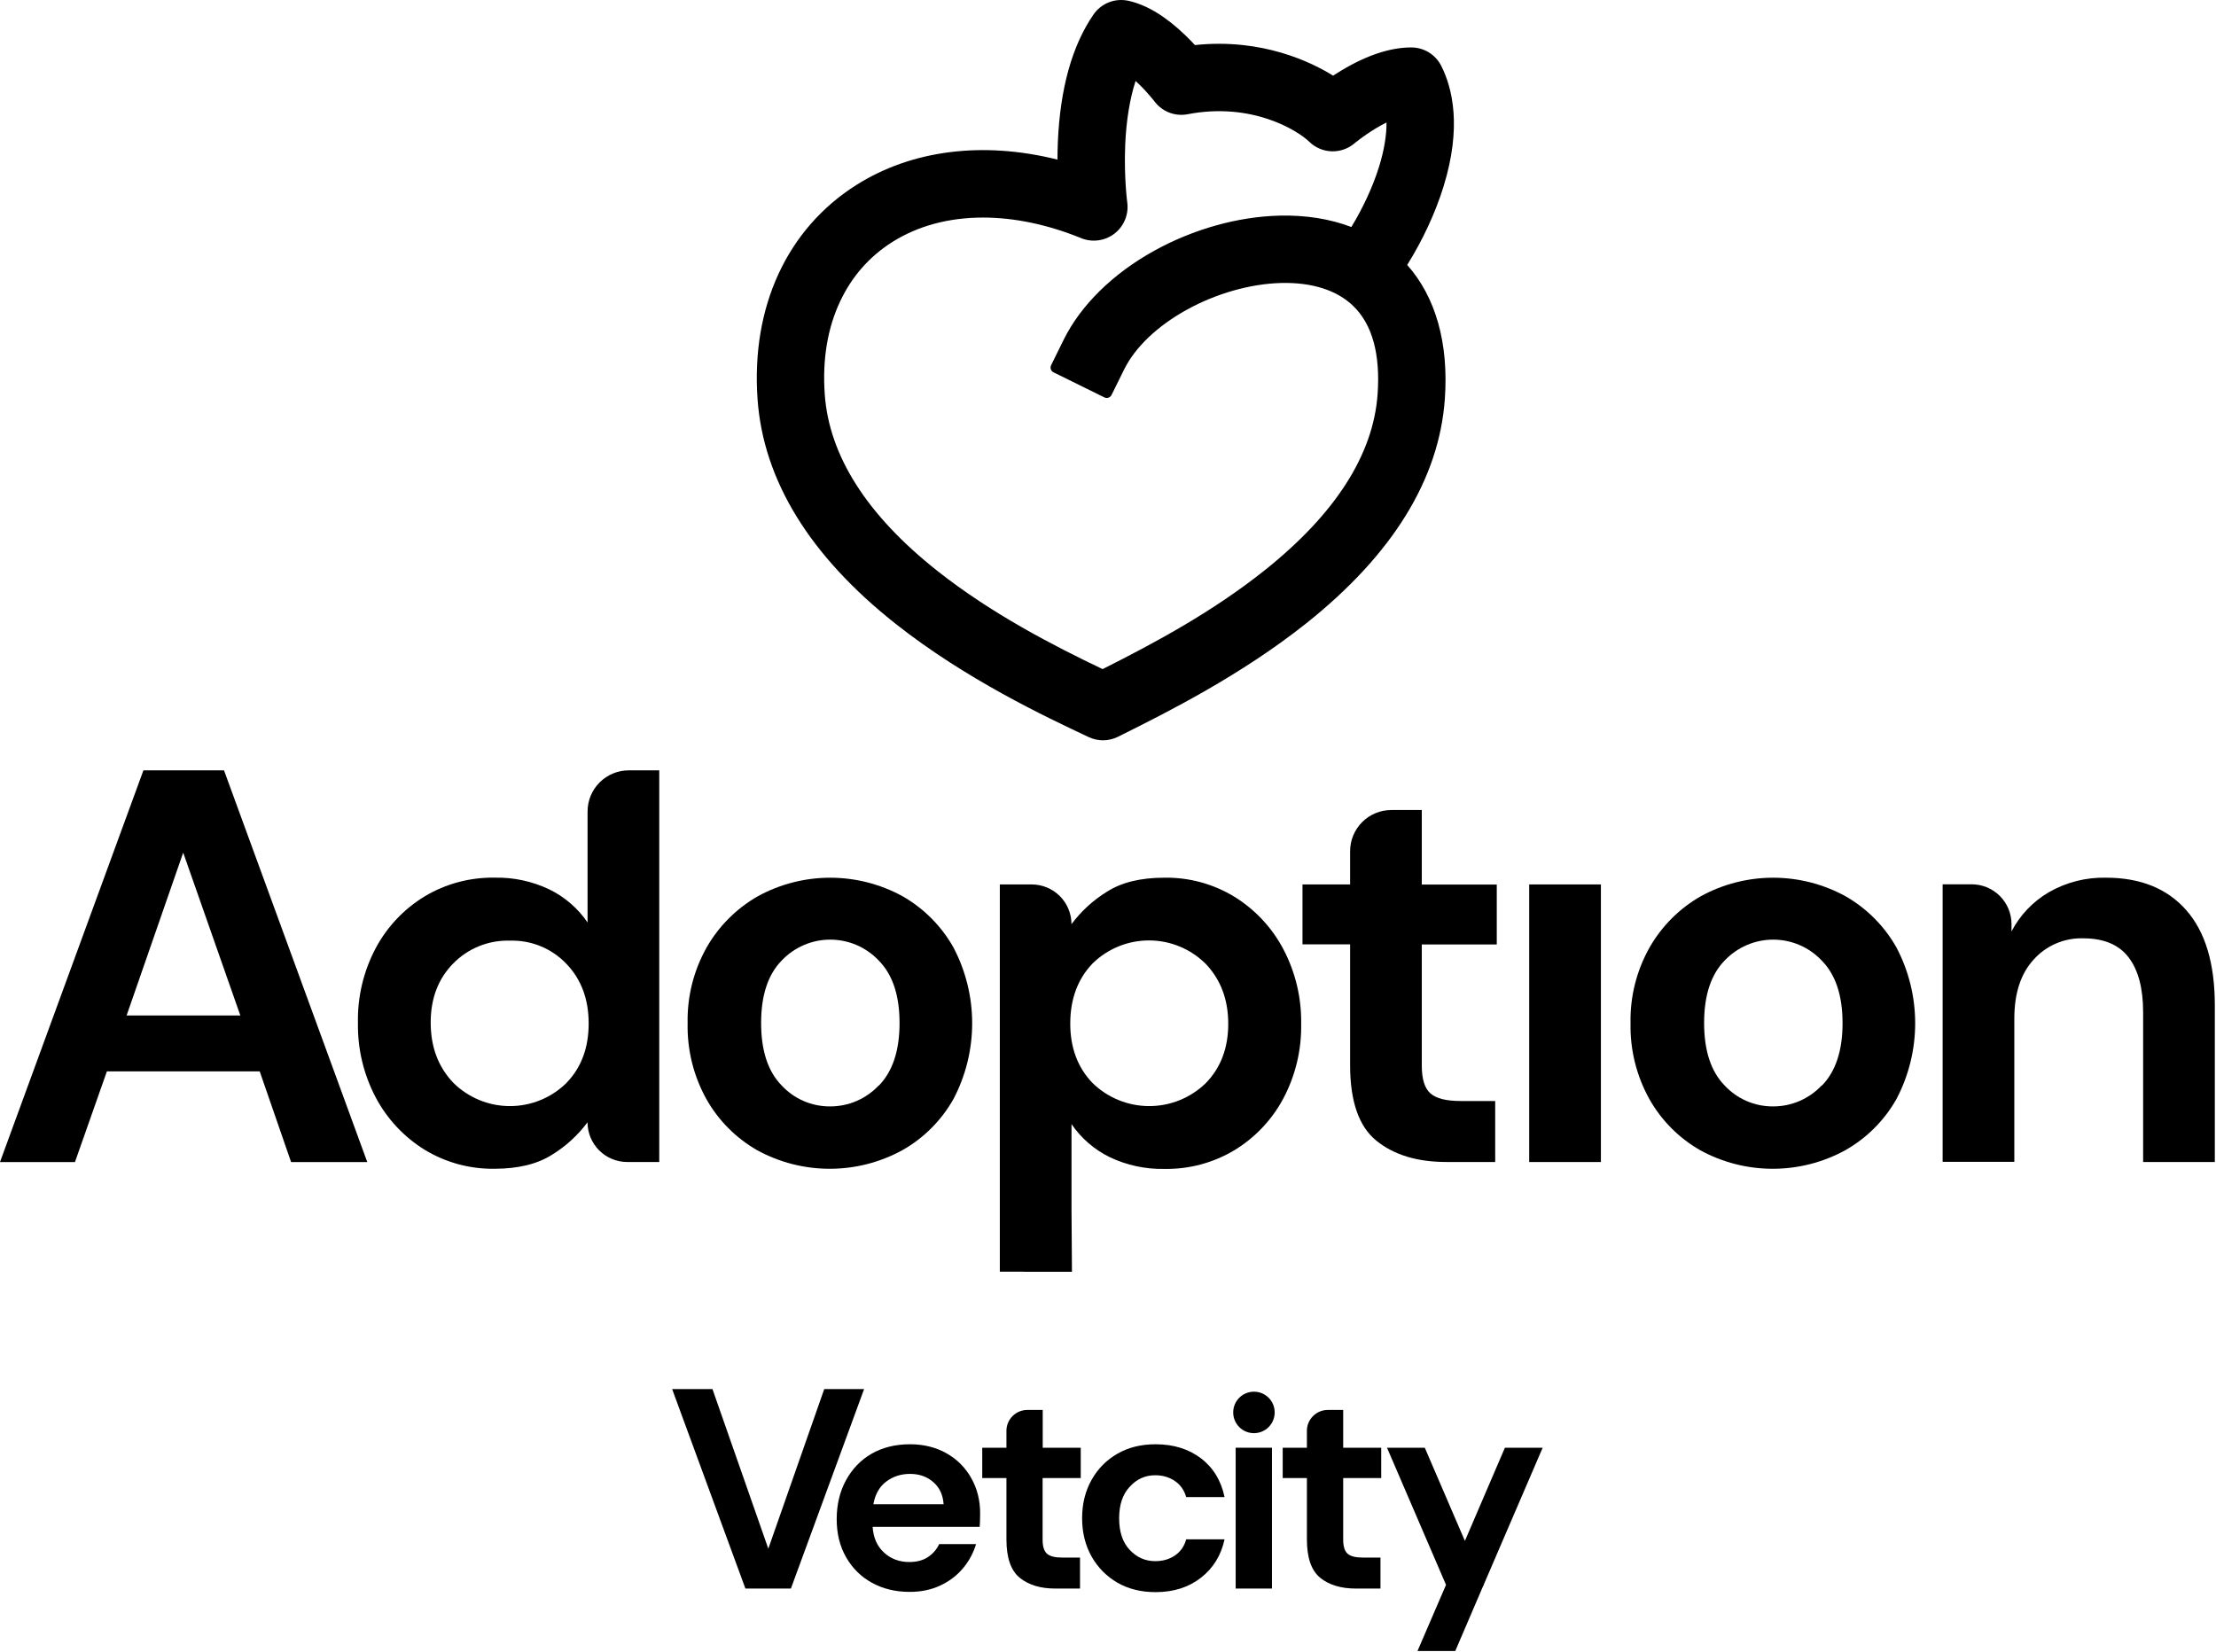
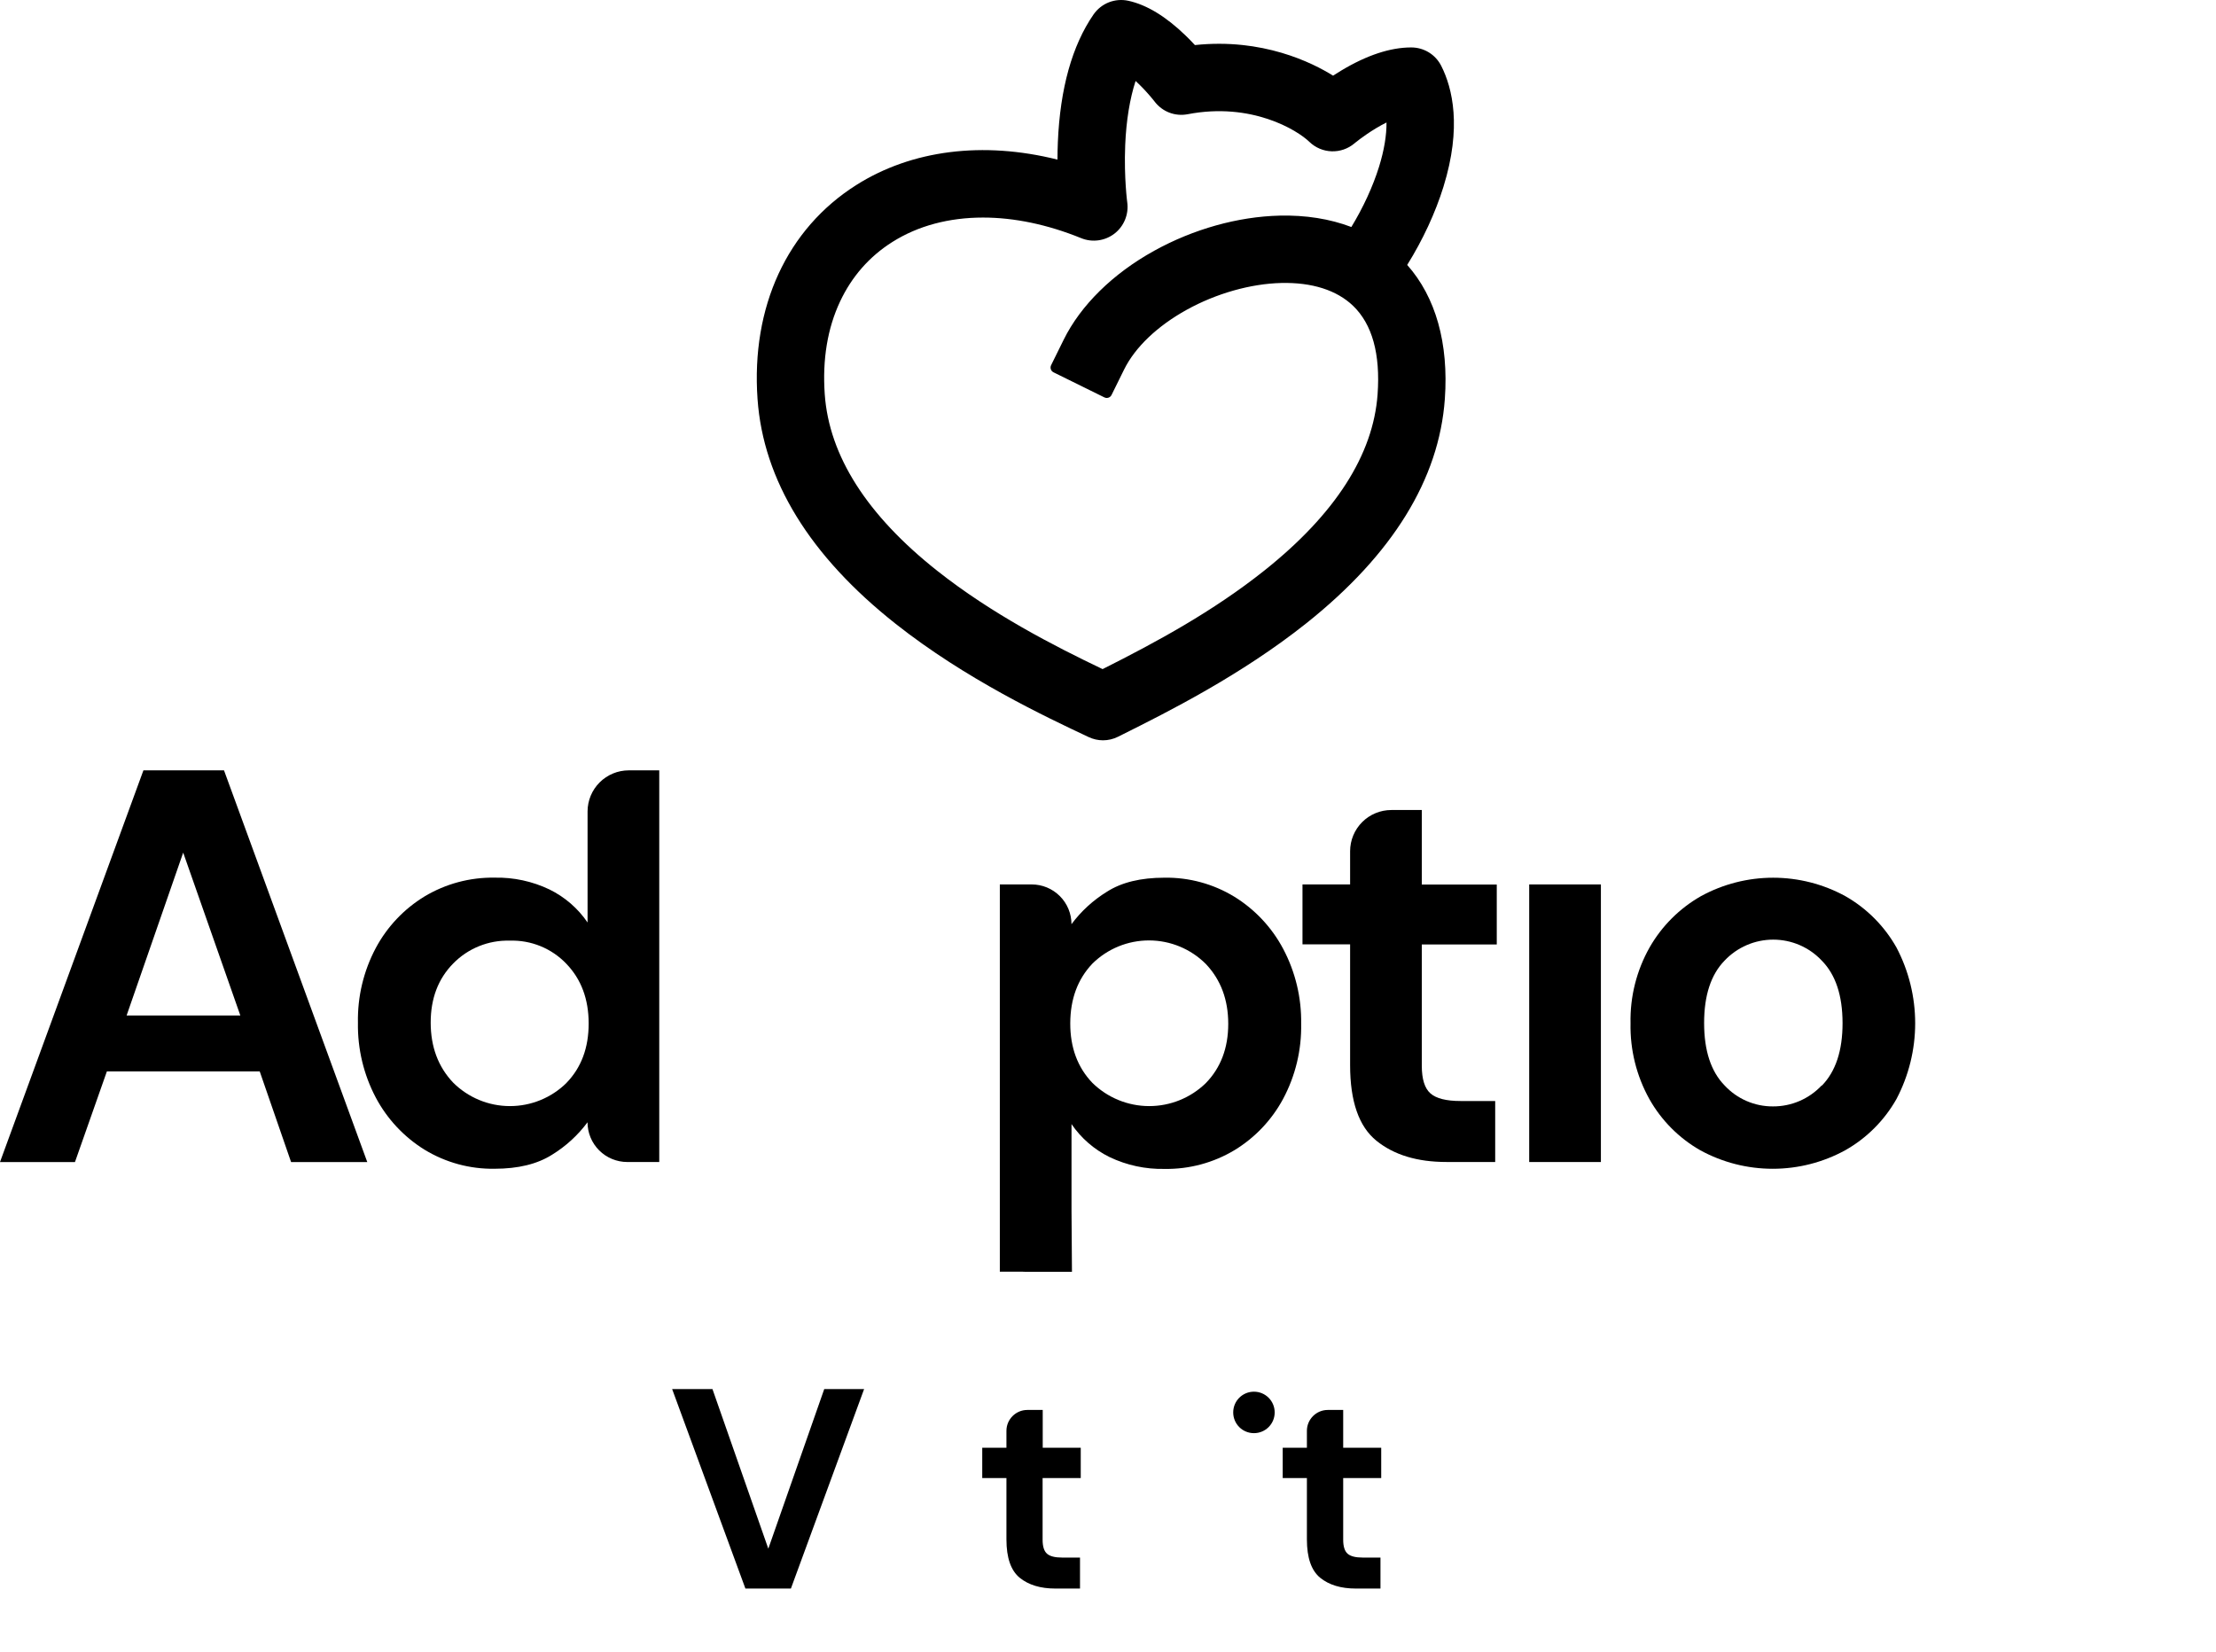
<svg xmlns="http://www.w3.org/2000/svg" width="1179" height="879" viewBox="0 0 1179 879" fill="none">
  <path d="M667.148 740.545C661.04 740.545 656.115 745.471 656.115 751.579C656.115 757.687 661.04 762.612 667.148 762.612C673.256 762.612 678.182 757.687 678.182 751.579C678.182 745.471 673.256 740.545 667.148 740.545Z" fill="#0169F9" style="fill:#0169F9;fill:color(display-p3 0.004 0.412 0.977);fill-opacity:1;" />
  <path d="M459.738 739.166H438.524L408.773 824.086L379.152 739.429L379.087 739.166H357.61L396.491 845.037L396.557 845.3H420.792L459.541 739.691L459.738 739.166Z" fill="#0169F9" style="fill:#0169F9;fill:color(display-p3 0.004 0.412 0.977);fill-opacity:1;" />
-   <path d="M503.676 773.384C498.028 770.166 491.526 768.524 484.17 768.524C476.289 768.524 469.524 770.232 463.679 773.582C457.899 776.931 453.367 781.66 450.083 787.702C446.8 793.744 445.158 800.64 445.158 808.39C445.158 816.074 446.8 822.773 450.149 828.619C453.499 834.464 458.03 838.996 463.876 842.214C469.721 845.432 476.42 847.074 483.973 847.074C490.015 847.074 495.401 845.957 500.195 843.724C504.989 841.491 508.996 838.47 512.28 834.595C515.563 830.72 517.862 826.386 519.307 821.657H499.67C498.356 824.481 496.386 826.78 493.693 828.553C491 830.326 487.716 831.18 483.776 831.18C478.522 831.18 474.056 829.538 470.378 826.189C466.7 822.839 464.664 818.307 464.27 812.462H521.212C521.343 811.149 521.409 809.901 521.409 808.653C521.474 807.471 521.474 806.289 521.474 805.172C521.474 798.342 519.898 792.102 516.746 786.52C513.593 780.937 509.324 776.603 503.676 773.384ZM464.664 800.443C465.649 794.992 468.013 790.92 471.626 788.293C475.238 785.6 479.441 784.287 484.17 784.287C489.096 784.287 493.233 785.732 496.583 788.687C499.932 791.577 501.706 795.518 502.034 800.443H464.664V800.443Z" fill="#0169F9" style="fill:#0169F9;fill:color(display-p3 0.004 0.412 0.977);fill-opacity:1;" />
-   <path d="M614.606 785.009C618.613 785.009 622.159 786.06 625.115 788.096C628.07 790.132 630.106 793.022 631.091 796.634H651.517C649.678 787.899 645.54 781.003 638.972 776.012C632.405 771.02 624.392 768.524 614.803 768.524C607.119 768.524 600.42 770.166 594.575 773.516C588.73 776.865 584.132 781.463 580.783 787.439C577.433 793.35 575.726 800.181 575.726 807.865C575.726 815.549 577.433 822.314 580.783 828.29C584.132 834.201 588.795 838.864 594.575 842.214C600.42 845.563 607.185 847.205 614.803 847.205C624.392 847.205 632.405 844.644 638.972 839.521C645.54 834.398 649.678 827.568 651.517 819.096H631.091C630.106 822.839 628.07 825.663 625.115 827.699C622.159 829.735 618.613 830.72 614.606 830.72C609.286 830.72 604.755 828.684 601.011 824.678C597.268 820.672 595.429 815.089 595.429 807.931C595.429 800.772 597.268 795.189 601.011 791.183C604.755 787.045 609.286 785.009 614.606 785.009Z" fill="#0169F9" style="fill:#0169F9;fill:color(display-p3 0.004 0.412 0.977);fill-opacity:1;" />
-   <path d="M676.735 770.362H657.426V845.3H676.735V770.362Z" fill="#0169F9" style="fill:#0169F9;fill:color(display-p3 0.004 0.412 0.977);fill-opacity:1;" />
+   <path d="M676.735 770.362V845.3H676.735V770.362Z" fill="#0169F9" style="fill:#0169F9;fill:color(display-p3 0.004 0.412 0.977);fill-opacity:1;" />
  <path d="M554.772 750.266H546.563C540.455 750.266 535.463 755.257 535.463 761.365V770.363H522.591V786.519H535.463V819.161C535.463 828.946 537.828 835.711 542.556 839.586C547.285 843.395 553.59 845.3 561.471 845.3H574.607V828.815H565.149C561.34 828.815 558.647 828.158 557.071 826.779C555.495 825.4 554.707 822.904 554.707 819.292V786.519H575.001V770.363H554.772V750.266Z" fill="#0169F9" style="fill:#0169F9;fill:color(display-p3 0.004 0.412 0.977);fill-opacity:1;" />
  <path d="M714.631 750.266H706.422C700.314 750.266 695.322 755.257 695.322 761.365V770.363H682.45V786.519H695.322V819.161C695.322 828.946 697.687 835.711 702.415 839.586C707.144 843.395 713.449 845.3 721.33 845.3H734.466V828.815H725.074C721.265 828.815 718.572 828.158 716.996 826.779C715.42 825.4 714.631 822.904 714.631 819.292V786.519H734.86V770.363H714.631V750.266Z" fill="#0169F9" style="fill:#0169F9;fill:color(display-p3 0.004 0.412 0.977);fill-opacity:1;" />
-   <path d="M789.369 843.329L820.763 770.362H800.666L779.386 819.948L758.041 770.362H737.944L769.338 843.329L754.166 878.532H774.263L789.238 843.592H789.566L789.369 843.329Z" fill="#0169F9" style="fill:#0169F9;fill:color(display-p3 0.004 0.412 0.977);fill-opacity:1;" />
  <path d="M981.833 476.879C970.047 470.429 956.825 467.048 943.387 467.051C929.949 467.048 916.726 470.429 904.94 476.879C893.564 483.365 884.139 492.782 877.648 504.15C870.71 516.45 867.208 530.388 867.51 544.505C867.221 558.599 870.678 572.517 877.53 584.84C883.934 596.214 893.308 605.637 904.652 612.104C916.464 618.555 929.709 621.935 943.17 621.932C956.632 621.935 969.877 618.555 981.689 612.104C993.098 605.664 1002.53 596.238 1008.98 584.84C1015.53 572.397 1018.95 558.549 1018.95 544.492C1018.95 530.436 1015.53 516.591 1008.98 504.15C1002.56 492.775 993.183 483.351 981.833 476.879V476.879ZM969.236 577.561C965.915 581.108 961.897 583.932 957.433 585.856C952.972 587.78 948.161 588.761 943.302 588.739C938.464 588.769 933.673 587.789 929.236 585.862C924.798 583.939 920.812 581.112 917.531 577.561C910.287 570.135 906.663 559.075 906.658 544.38C906.654 529.686 910.278 518.617 917.531 511.173C920.858 507.64 924.875 504.826 929.334 502.905C933.782 500.985 938.575 499.995 943.42 499.995C948.264 499.995 953.058 500.985 957.505 502.905C961.95 504.83 965.954 507.644 969.269 511.173C976.614 518.63 980.295 529.699 980.312 544.38C980.33 559.062 976.649 570.176 969.269 577.724L969.236 577.561Z" fill="#252525" style="fill:#252525;fill:color(display-p3 0.145 0.145 0.145);fill-opacity:1;" />
-   <path d="M1163.18 484.323C1153.06 472.817 1138.86 467.055 1120.56 467.038C1109.86 466.778 1099.29 469.464 1090.01 474.802C1081.58 479.746 1074.71 486.965 1070.2 495.632V491.7C1070.2 488.925 1069.65 486.176 1068.58 483.611C1067.52 481.047 1065.96 478.717 1064 476.755C1062.03 474.789 1059.7 473.23 1057.13 472.167C1054.57 471.103 1051.81 470.556 1049.03 470.556H1033.56V618.244H1071.7V542.054C1071.7 528.552 1075.13 518.069 1081.99 510.603C1085.29 506.914 1089.36 503.991 1093.92 502.04C1098.47 500.087 1103.4 499.152 1108.35 499.301C1119.28 499.301 1127.32 502.671 1132.48 509.411C1137.65 516.151 1140.23 525.883 1140.23 538.608V618.316H1178.37V534.938C1178.38 512.7 1173.31 495.828 1163.18 484.323Z" fill="#252525" style="fill:#252525;fill:color(display-p3 0.145 0.145 0.145);fill-opacity:1;" />
  <path d="M76.303 409.922L0 618.348H39.883L56.867 570.111H138.179L154.868 618.348H195.4L119.182 409.922H76.303ZM67.365 540.344L97.464 453.697L127.865 540.344H67.365Z" fill="#252525" style="fill:#252525;fill:color(display-p3 0.145 0.145 0.145);fill-opacity:1;" />
  <path d="M319.035 416.33C314.928 420.425 312.617 425.983 312.609 431.78V490.868C307.49 483.361 300.508 477.31 292.346 473.308C283.242 468.949 273.238 466.794 263.145 467.018C250.036 466.803 237.128 470.262 225.886 477.004C214.955 483.659 206.005 493.115 199.964 504.392C193.44 516.649 190.16 530.369 190.436 544.249C190.201 558.123 193.479 571.831 199.964 584.1C206.003 595.455 214.948 605.007 225.886 611.783C237.096 618.615 250.016 622.13 263.145 621.919C275.657 621.919 285.839 619.436 293.69 614.469C301.033 609.965 307.446 604.098 312.582 597.185C312.582 599.961 313.129 602.711 314.193 605.277C315.256 607.842 316.814 610.173 318.779 612.137C322.749 616.101 328.131 618.328 333.743 618.329H350.747V409.922H334.498C328.698 409.929 323.138 412.234 319.035 416.33V416.33ZM301.435 576.204C293.398 584.154 282.539 588.602 271.231 588.575C259.914 588.554 249.067 584.051 241.066 576.054C233.132 567.667 229.158 557.048 229.145 544.197C229.132 531.346 233.106 520.862 241.066 512.746C244.966 508.741 249.655 505.588 254.837 503.488C260.019 501.385 265.581 500.381 271.172 500.539C276.801 500.348 282.407 501.353 287.618 503.488C292.824 505.623 297.517 508.836 301.389 512.916C309.258 521.133 313.192 531.704 313.192 544.629C313.192 557.555 309.273 568.069 301.435 576.172V576.204Z" fill="#252525" style="fill:#252525;fill:color(display-p3 0.145 0.145 0.145);fill-opacity:1;" />
-   <path d="M480.146 476.879C468.36 470.429 455.138 467.048 441.7 467.051C428.261 467.048 415.039 470.429 403.253 476.879C391.877 483.365 382.452 492.782 375.961 504.15C369.032 516.453 365.537 530.39 365.843 544.505C365.539 558.595 368.981 572.513 375.817 584.84C382.22 596.214 391.594 605.637 402.938 612.104C414.75 618.555 427.996 621.935 441.457 621.932C454.918 621.935 468.164 618.555 479.976 612.104C491.393 605.675 500.831 596.246 507.268 584.84C513.814 572.397 517.235 558.549 517.235 544.492C517.235 530.436 513.814 516.591 507.268 504.15C500.865 492.773 491.491 483.348 480.146 476.879V476.879ZM467.549 577.724V577.561C464.228 581.108 460.21 583.932 455.746 585.856C451.284 587.777 446.473 588.758 441.614 588.739C436.777 588.772 431.986 587.795 427.549 585.869C423.11 583.942 419.121 581.112 415.837 577.561C408.58 570.135 404.949 559.075 404.945 544.38C404.941 529.686 408.571 518.617 415.837 511.173C419.164 507.64 423.182 504.826 427.64 502.905C432.088 500.985 436.881 499.995 441.726 499.995C446.568 499.995 451.36 500.985 455.805 502.905C460.253 504.828 464.259 507.642 467.576 511.173C474.92 518.63 478.594 529.699 478.599 544.38C478.603 559.062 474.916 570.176 467.536 577.724H467.549Z" fill="#252525" style="fill:#252525;fill:color(display-p3 0.145 0.145 0.145);fill-opacity:1;" />
  <path d="M682.714 504.923C676.68 493.531 667.717 483.952 656.746 477.174C645.544 470.338 632.63 466.823 619.506 467.038C606.907 467.038 596.725 469.521 588.961 474.487C581.621 478.996 575.209 484.862 570.069 491.772C570.069 488.995 569.522 486.246 568.459 483.68C567.396 481.115 565.837 478.784 563.872 476.82C559.905 472.856 554.525 470.629 548.914 470.628H531.95V676.689H543.957C544.318 676.689 544.718 676.735 545.183 676.735H570.325L570.089 643.928V598.154C575.207 605.66 582.186 611.71 590.345 615.714C599.461 620.066 609.471 622.22 619.571 622.004C632.673 622.217 645.571 618.758 656.805 612.019C667.733 605.369 676.679 595.917 682.714 584.644C689.244 572.39 692.532 558.673 692.268 544.793C692.495 530.911 689.209 517.196 682.714 504.923V504.923ZM641.546 576.342C633.466 584.209 622.623 588.6 611.342 588.575C600.054 588.549 589.226 584.106 581.177 576.198C573.308 567.973 569.389 557.408 569.42 544.505C569.45 531.601 573.37 521.03 581.177 512.792C589.214 504.843 600.073 500.395 611.381 500.421C622.697 500.442 633.543 504.942 641.546 512.936C649.498 521.327 653.474 531.948 653.474 544.799C653.474 557.651 649.498 568.165 641.546 576.342Z" fill="#252525" style="fill:#252525;fill:color(display-p3 0.145 0.145 0.145);fill-opacity:1;" />
  <path d="M756.452 431.026H740.249C734.432 431.026 728.854 433.333 724.74 437.441C722.703 439.477 721.086 441.894 719.984 444.554C718.881 447.214 718.314 450.064 718.314 452.944V470.635H692.976V502.491H718.314V566.802C718.314 586.061 722.98 599.464 732.314 607.013C741.647 614.561 754.067 618.328 769.574 618.315H795.502V585.869H777.03C769.467 585.869 764.148 584.525 761.075 581.839C758.002 579.153 756.461 574.26 756.452 567.162V502.557H796.341V470.694H756.452V431.026Z" fill="#252525" style="fill:#252525;fill:color(display-p3 0.145 0.145 0.145);fill-opacity:1;" />
  <path d="M851.74 470.628H813.595V618.335H851.74V470.628Z" fill="#252525" style="fill:#252525;fill:color(display-p3 0.145 0.145 0.145);fill-opacity:1;" />
  <path d="M768.002 99.287C777.81 67.641 772.784 46.919 766.829 35.108C763.767 29.023 757.633 25.243 750.815 25.243C739.712 25.243 727.217 29.365 713.663 37.502C712.205 38.382 710.722 39.303 709.256 40.264C698.129 33.307 671.729 20.169 635.742 23.981C634.129 22.238 632.491 20.551 630.846 18.963C620.371 8.805 610.115 2.566 600.365 0.423C593.205 -1.149 585.907 1.735 581.752 7.771C570.397 24.274 564.027 47.106 562.822 75.632C562.691 78.679 562.626 81.79 562.618 84.926C522.99 75.013 485.088 79.778 455.536 98.481C418.734 121.793 399.591 163.271 403.037 212.3C406.075 255.545 430.806 295.809 476.535 331.959C513.842 361.454 556.362 381.46 579.211 392.212C581.646 393.361 584.245 393.931 586.843 393.931C589.58 393.931 592.325 393.296 594.859 392.025L597.139 390.885C620.737 379.098 660.236 359.369 695.148 331.552C740.926 295.067 765.681 254.95 768.711 212.308C770.813 182.715 763.897 158.115 748.689 140.976C757.03 127.577 763.693 113.208 768.01 99.287H768.002ZM680.811 114.739C658.606 115.269 634.903 121.907 614.066 133.442C592.065 145.611 574.967 162.432 565.909 180.792L559.238 194.314C558.904 194.99 558.855 195.772 559.091 196.489C559.327 197.206 559.849 197.792 560.533 198.126L587.576 211.461C588.252 211.795 589.034 211.843 589.751 211.607C590.468 211.363 591.055 210.85 591.389 210.165L598.06 196.644C603.917 184.775 615.76 173.469 631.424 164.811C647.064 156.16 665.375 150.971 681.667 150.58C698.007 150.189 711.211 154.392 719.894 162.733C730.068 172.508 734.459 188.335 732.935 209.766C730.646 241.99 710.413 273.53 672.796 303.506C645.41 325.328 615.239 341.669 586.623 356.046C560.72 343.681 527.633 326.648 498.765 303.824C461.278 274.19 441.102 242.544 438.796 209.774C437.501 191.316 440.246 174.716 446.95 160.444C453.198 147.151 462.541 136.496 474.727 128.791C488.436 120.115 504.972 115.766 522.998 115.766C539.501 115.766 557.258 119.415 575.228 126.73C581.141 129.141 587.943 128.196 592.985 124.278C598.027 120.36 600.618 113.998 599.738 107.653L599.689 107.278C599.648 106.92 599.583 106.366 599.502 105.624C599.355 104.256 599.143 102.024 598.948 99.157C598.606 94.074 598.28 86.124 598.654 77.163C599.2 64.188 601.106 52.507 604.177 43.09C604.747 43.612 605.318 44.149 605.888 44.703C608.511 47.245 610.702 49.713 612.087 51.334C612.836 52.213 613.414 52.922 613.797 53.403C613.985 53.631 614.115 53.802 614.188 53.9L614.221 53.948C614.221 53.948 614.262 53.997 614.278 54.022C618.432 59.479 625.193 62.07 631.929 60.775C665.807 54.258 690.106 69.165 696.614 75.461C703.253 81.888 713.589 82.238 720.644 76.276L720.741 76.194C720.855 76.105 721.035 75.95 721.287 75.746C721.817 75.323 722.615 74.695 723.649 73.921C725.547 72.504 728.561 70.37 732.096 68.244C734.002 67.096 735.868 66.077 737.676 65.181C737.741 72.016 736.397 80.039 733.725 88.673C730.492 99.1 725.287 110.43 718.974 120.792C707.521 116.442 694.675 114.413 680.787 114.739H680.811Z" fill="url(#paint0_linear_145_130)" style="" />
  <defs>
    <linearGradient id="paint0_linear_145_130" x1="588.092" y1="0" x2="588.092" y2="393.931" gradientUnits="userSpaceOnUse">
      <stop stop-color="#00CBF8" style="stop-color:#00CBF8;stop-color:color(display-p3 0 0.796 0.973);stop-opacity:1;" />
      <stop offset="1" stop-color="#0142FF" style="stop-color:#0142FF;stop-color:color(display-p3 0.004 0.259 1);stop-opacity:1;" />
    </linearGradient>
  </defs>
</svg>